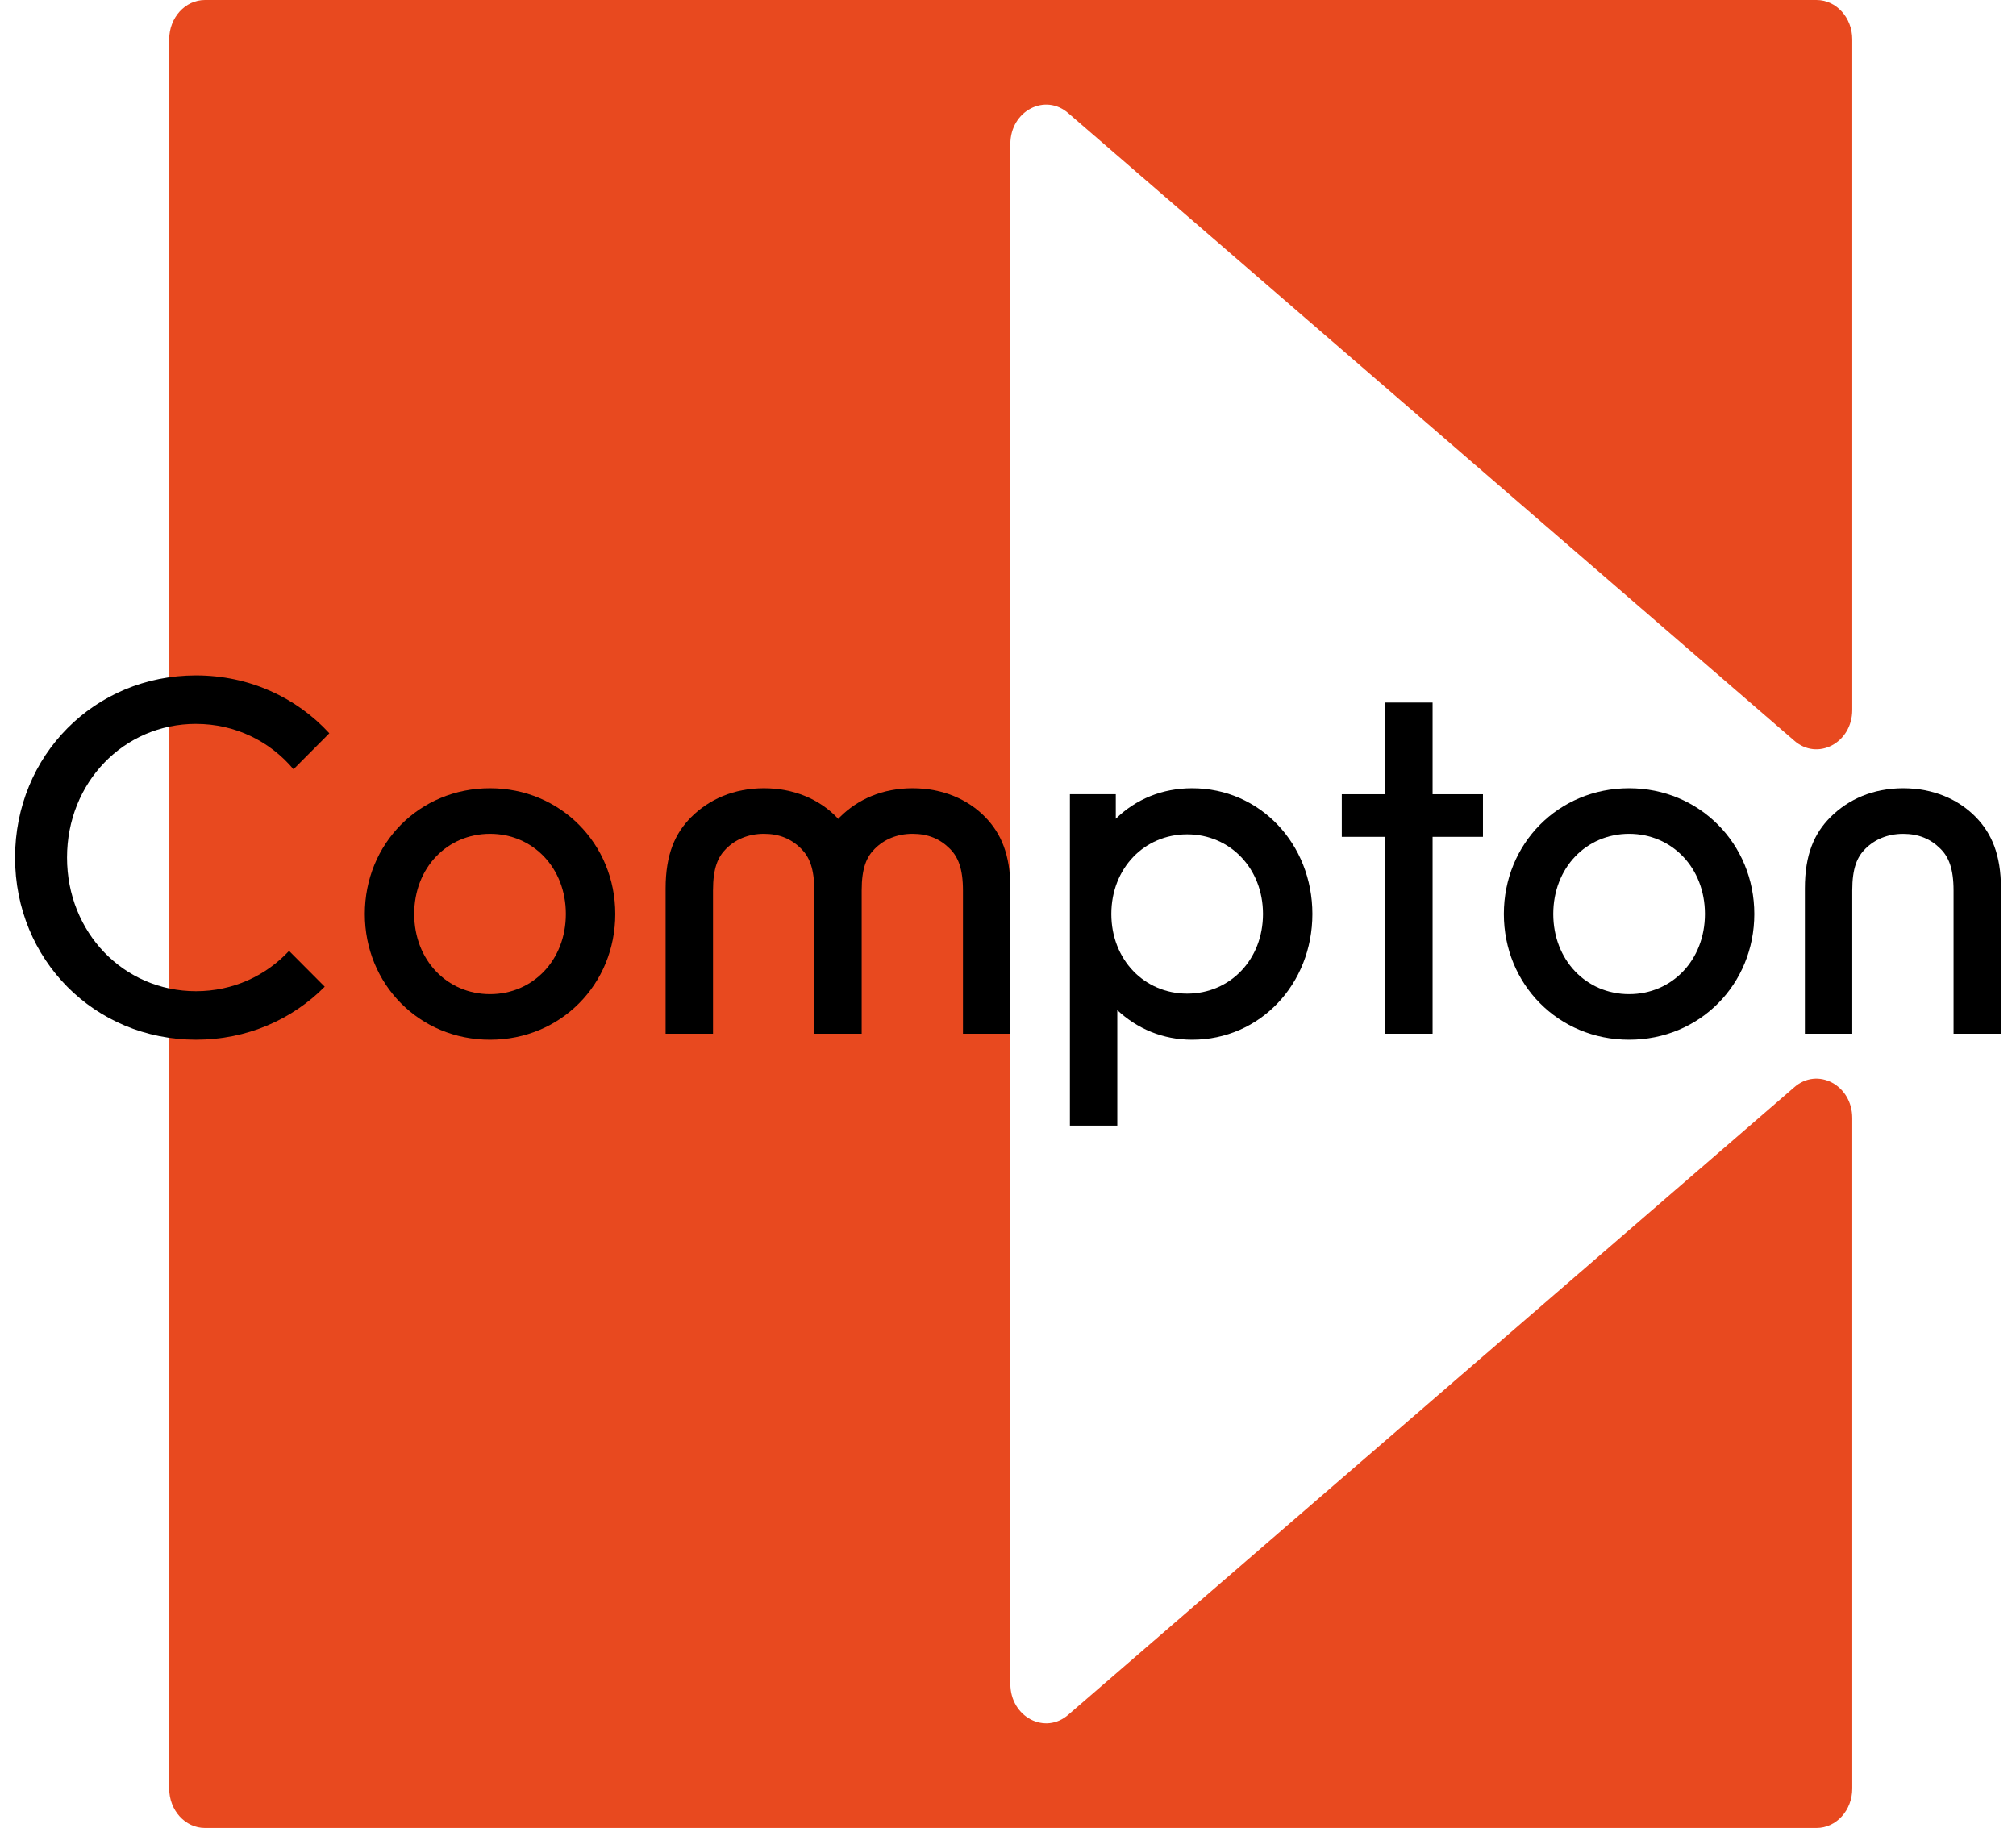
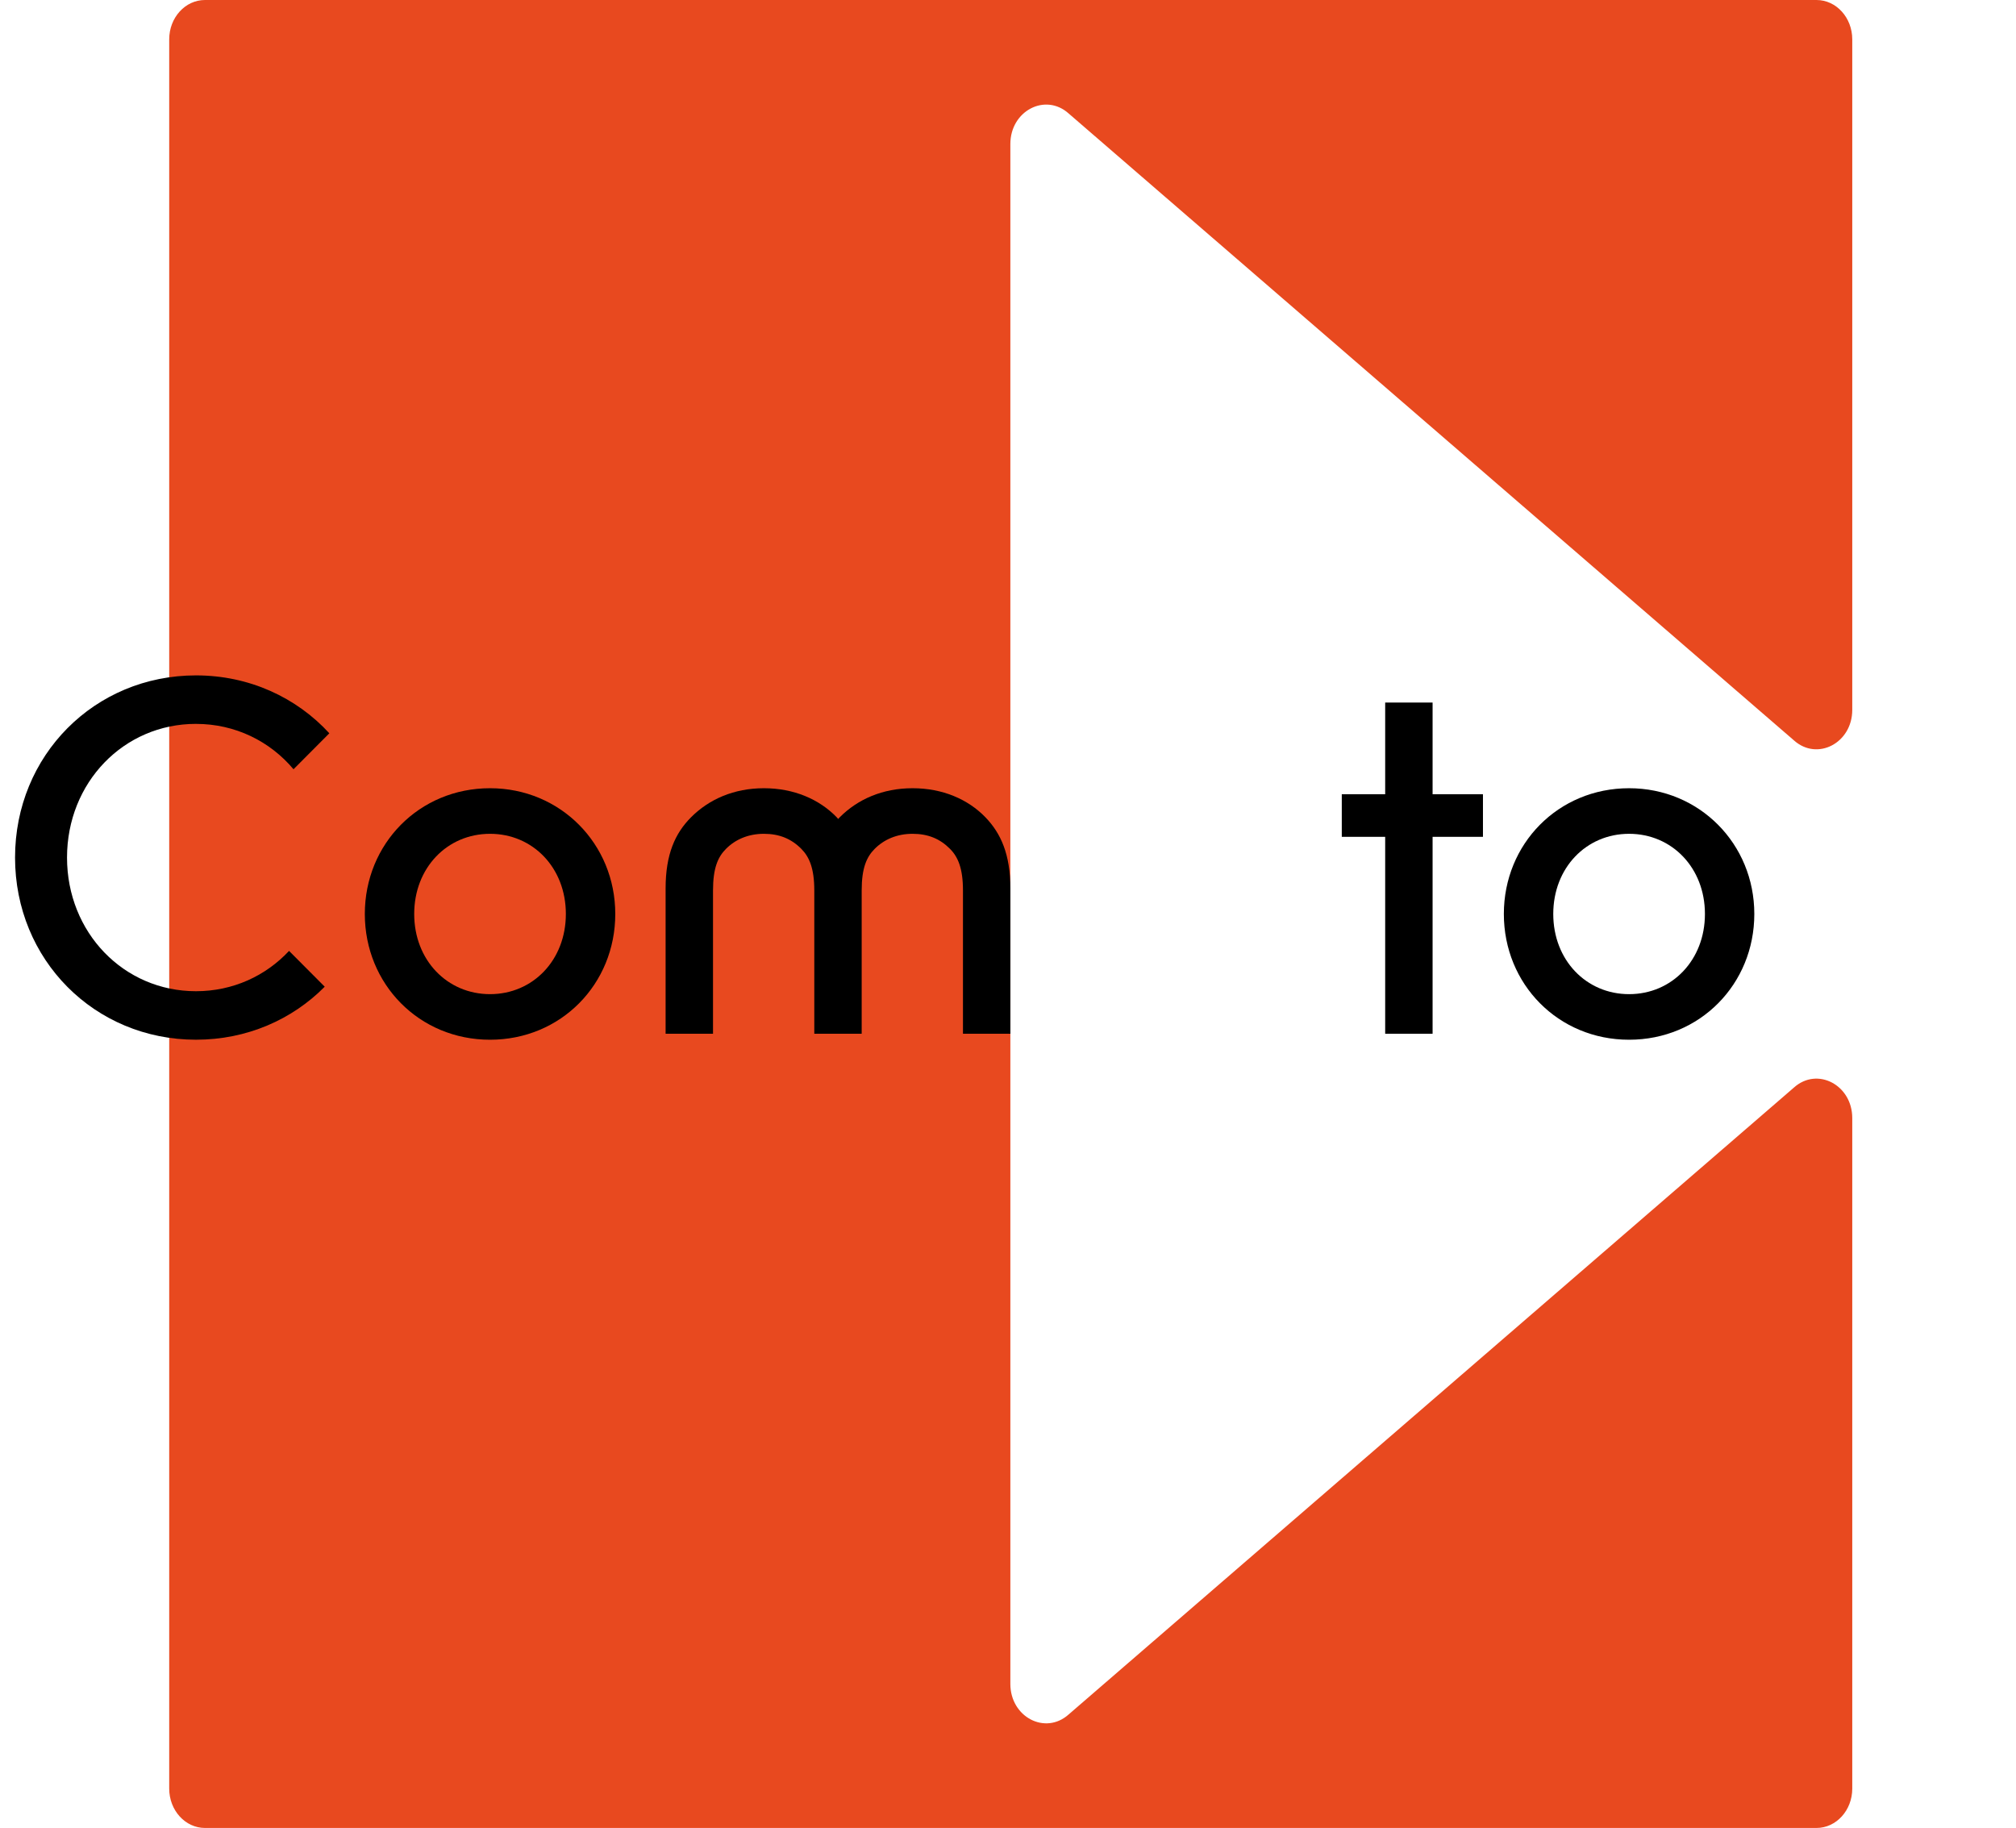
<svg xmlns="http://www.w3.org/2000/svg" width="118" height="107" viewBox="0 0 118 107" fill="none">
  <path d="M106.323 107C107.479 107 108.416 105.968 108.416 104.696V65.447C108.416 63.504 106.367 62.434 105.002 63.66L62.552 100.354C61.185 101.581 59.138 100.51 59.138 98.568V8.43C59.138 6.488 61.185 5.418 62.552 6.644L105.002 43.338C106.369 44.565 108.416 43.495 108.416 41.552V2.304C108.416 1.032 107.479 0 106.323 0H11.997C10.84 0 9.904 1.032 9.904 2.304V104.696C9.904 105.968 10.841 107 11.997 107" fill="#E8491F" />
  <path d="M11.471 42.373C13.775 42.373 15.806 43.393 17.18 45.029L19.277 42.923C17.354 40.829 14.591 39.534 11.471 39.534C5.533 39.534 0.881 44.218 0.881 50.198C0.881 56.178 5.533 60.86 11.471 60.86C14.447 60.86 17.101 59.683 19.007 57.757L16.919 55.661C15.555 57.123 13.633 58.021 11.471 58.021C7.238 58.021 3.923 54.584 3.923 50.197C3.923 45.809 7.238 42.372 11.471 42.372V42.373Z" fill="black" />
  <path d="M28.683 46.139C24.536 46.139 21.354 49.395 21.354 53.5C21.354 57.606 24.536 60.861 28.683 60.861C32.831 60.861 36.013 57.606 36.013 53.5C36.013 49.395 32.801 46.139 28.683 46.139ZM28.683 58.193C26.172 58.193 24.244 56.199 24.244 53.5C24.244 50.801 26.172 48.807 28.683 48.807C31.195 48.807 33.121 50.801 33.121 53.5C33.121 56.199 31.194 58.193 28.683 58.193Z" fill="black" />
  <path d="M83.852 41.124H81.077V46.491H78.537V48.984H81.077V60.51H83.852V48.984H86.8V46.491H83.852V41.124Z" fill="black" />
  <path d="M95.353 46.139C91.206 46.139 88.023 49.395 88.023 53.5C88.023 57.606 91.206 60.861 95.353 60.861C99.501 60.861 102.683 57.606 102.683 53.5C102.683 49.395 99.472 46.139 95.353 46.139ZM95.353 58.193C92.843 58.193 90.915 56.199 90.915 53.5C90.915 50.801 92.843 48.807 95.353 48.807C97.864 48.807 99.793 50.801 99.793 53.5C99.793 56.199 97.865 58.193 95.353 58.193Z" fill="black" />
  <path d="M53.413 46.139C51.661 46.139 50.202 46.784 49.15 47.84C49.118 47.871 49.091 47.905 49.061 47.938C49.032 47.906 49.005 47.871 48.975 47.84C47.953 46.783 46.463 46.139 44.712 46.139C42.96 46.139 41.5 46.784 40.448 47.84C39.513 48.778 38.959 50.01 38.959 52.005V60.51H41.734V52.123C41.734 50.802 42.025 50.158 42.494 49.688C43.048 49.131 43.807 48.807 44.713 48.807C45.618 48.807 46.319 49.1 46.903 49.688C47.37 50.157 47.662 50.831 47.662 52.123V60.51H50.436V52.119C50.436 50.801 50.729 50.157 51.197 49.688C51.751 49.131 52.51 48.807 53.415 48.807C54.321 48.807 55.022 49.1 55.605 49.688C56.073 50.157 56.364 50.831 56.364 52.123V60.51H59.139V52.005C59.139 50.011 58.584 48.779 57.679 47.84C56.657 46.783 55.167 46.139 53.415 46.139H53.413Z" fill="black" />
-   <path d="M115.659 47.84C114.637 46.783 113.147 46.139 111.395 46.139C109.643 46.139 108.184 46.783 107.132 47.84C106.197 48.778 105.643 50.01 105.643 52.005V60.51H108.416V52.123C108.416 50.802 108.708 50.158 109.176 49.689C109.731 49.131 110.49 48.809 111.395 48.809C112.301 48.809 113.002 49.102 113.586 49.689C114.054 50.158 114.345 50.833 114.345 52.123V60.51H117.12V52.005C117.12 50.011 116.565 48.779 115.66 47.84H115.659Z" fill="black" />
-   <path d="M69.778 46.139C68.025 46.139 66.478 46.783 65.309 47.927V46.49H62.623V65.889H65.397V59.131C66.565 60.216 68.054 60.861 69.778 60.861C73.749 60.861 76.816 57.606 76.816 53.5C76.816 49.395 73.749 46.139 69.778 46.139ZM69.486 58.163C66.974 58.163 65.048 56.169 65.048 53.5C65.048 50.831 66.975 48.837 69.486 48.837C71.996 48.837 73.925 50.83 73.925 53.5C73.925 56.17 71.998 58.163 69.486 58.163Z" fill="black" />
</svg>